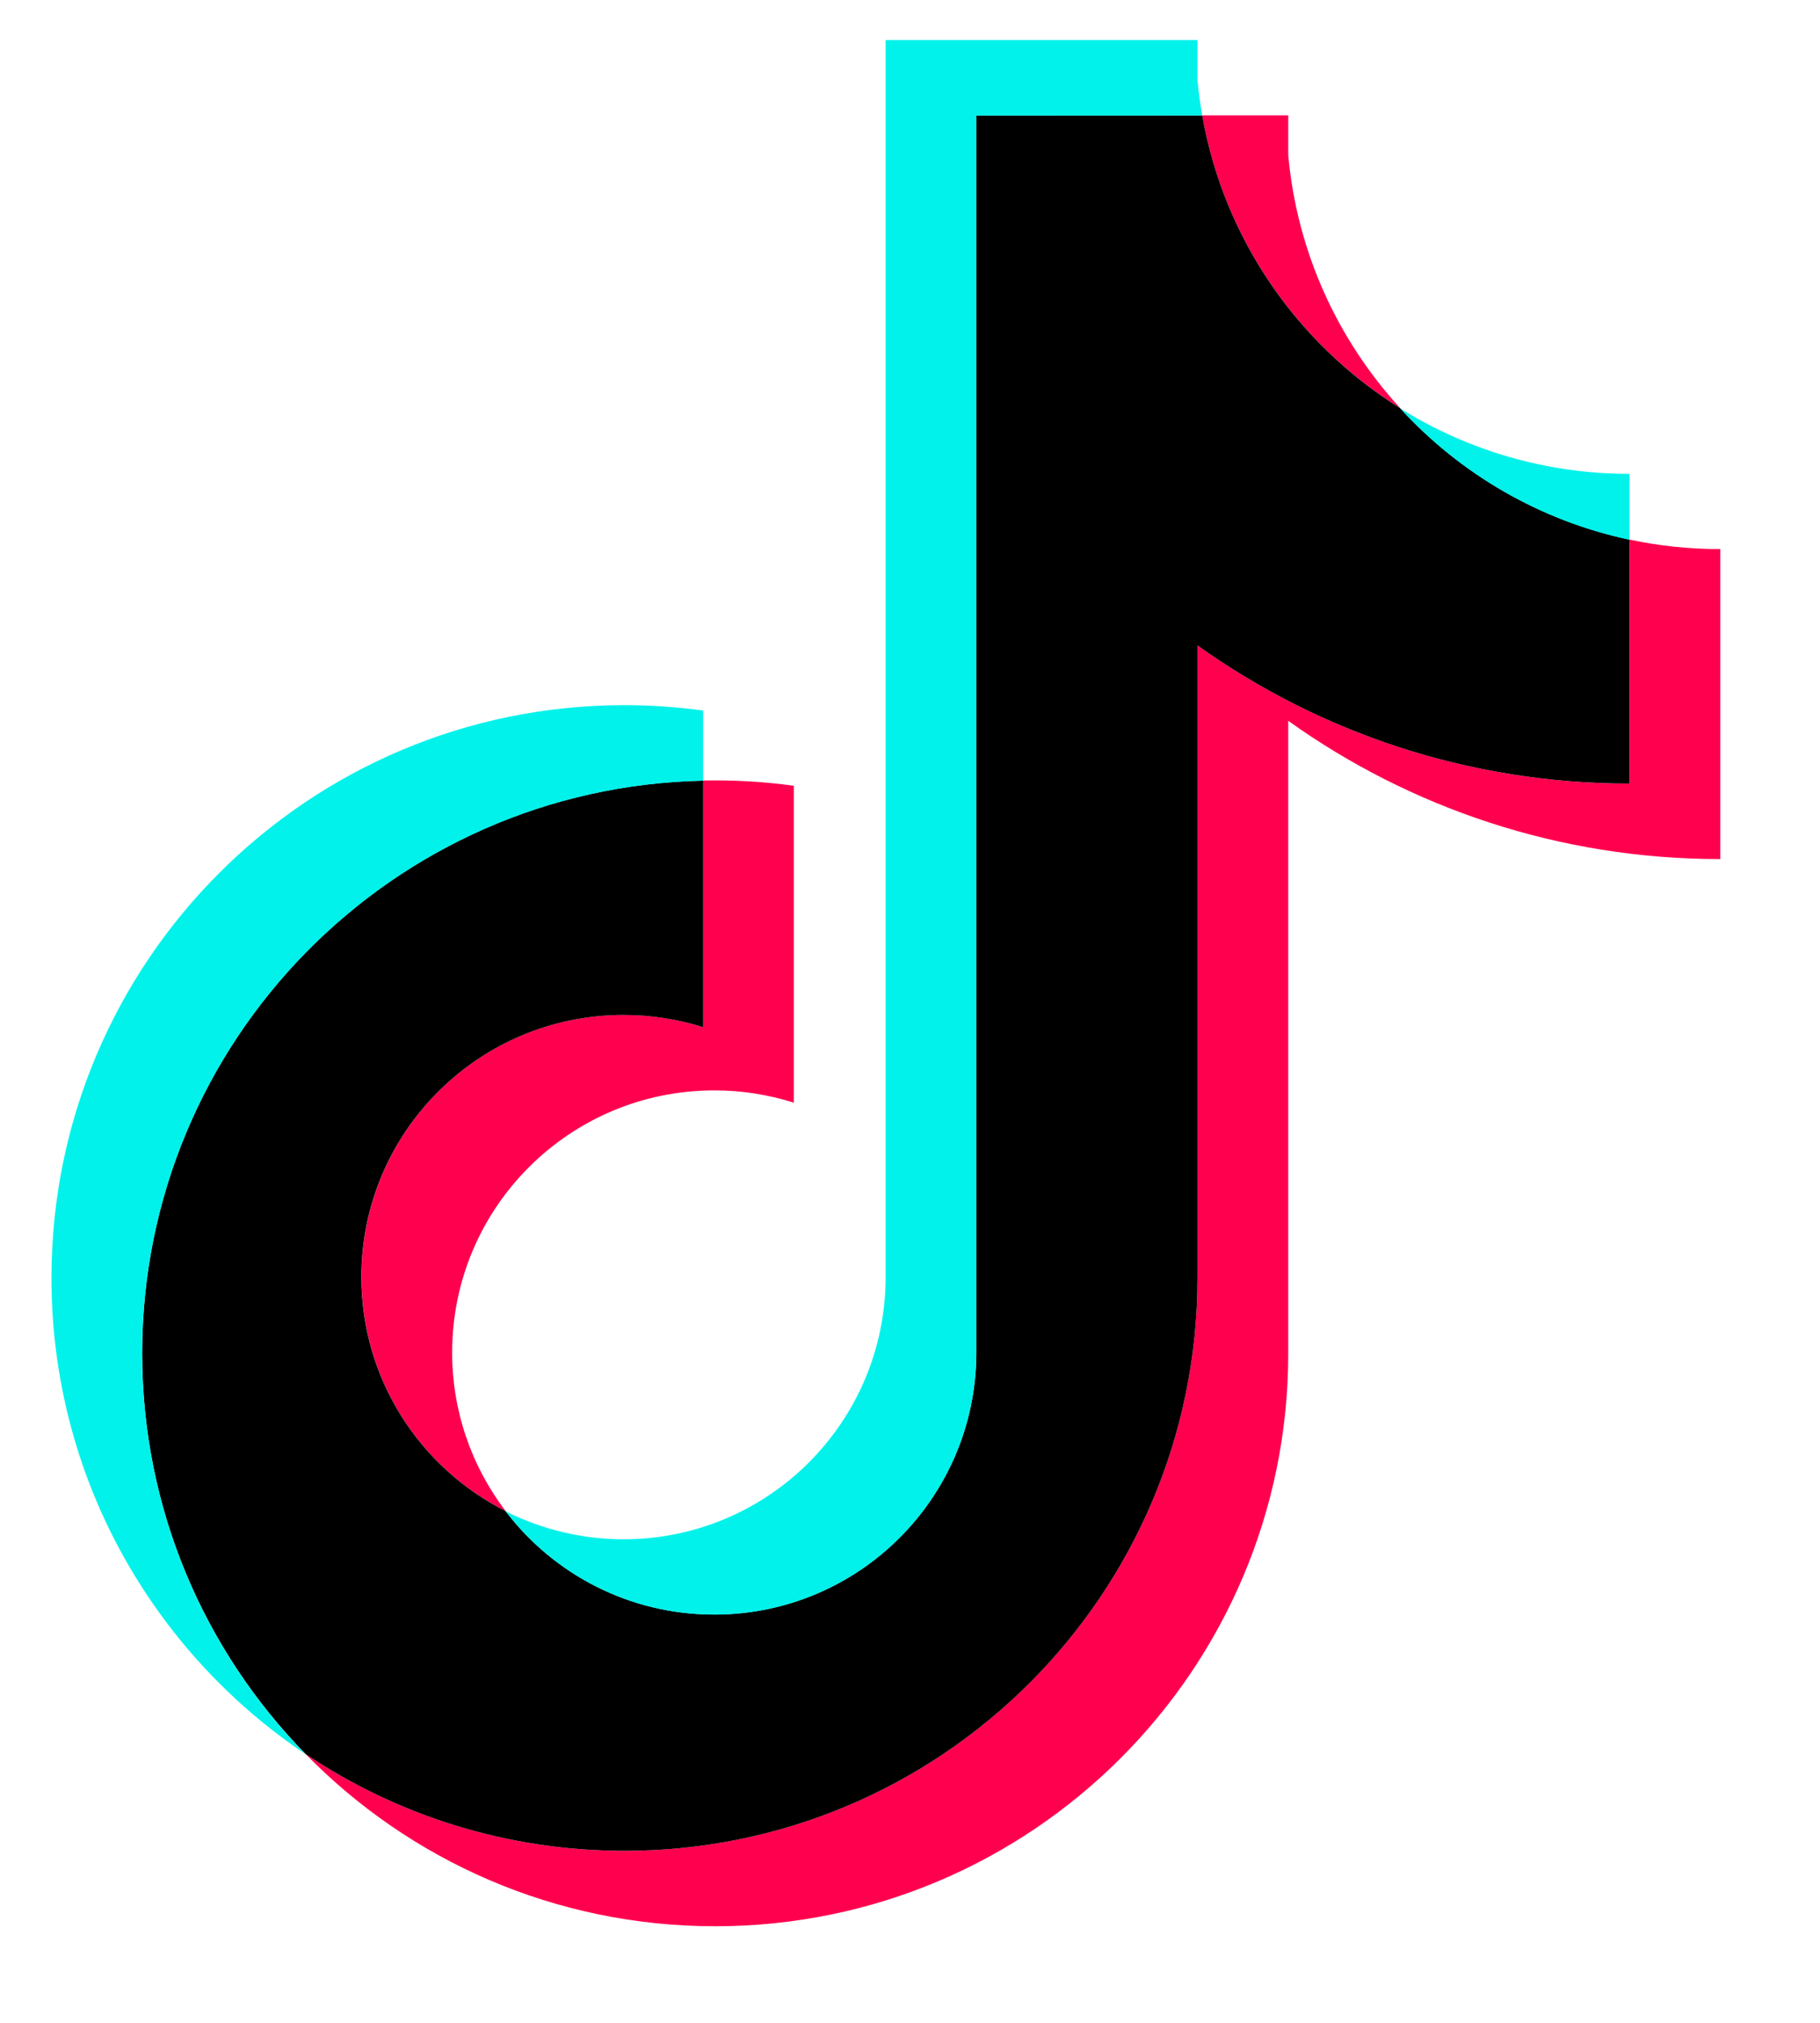
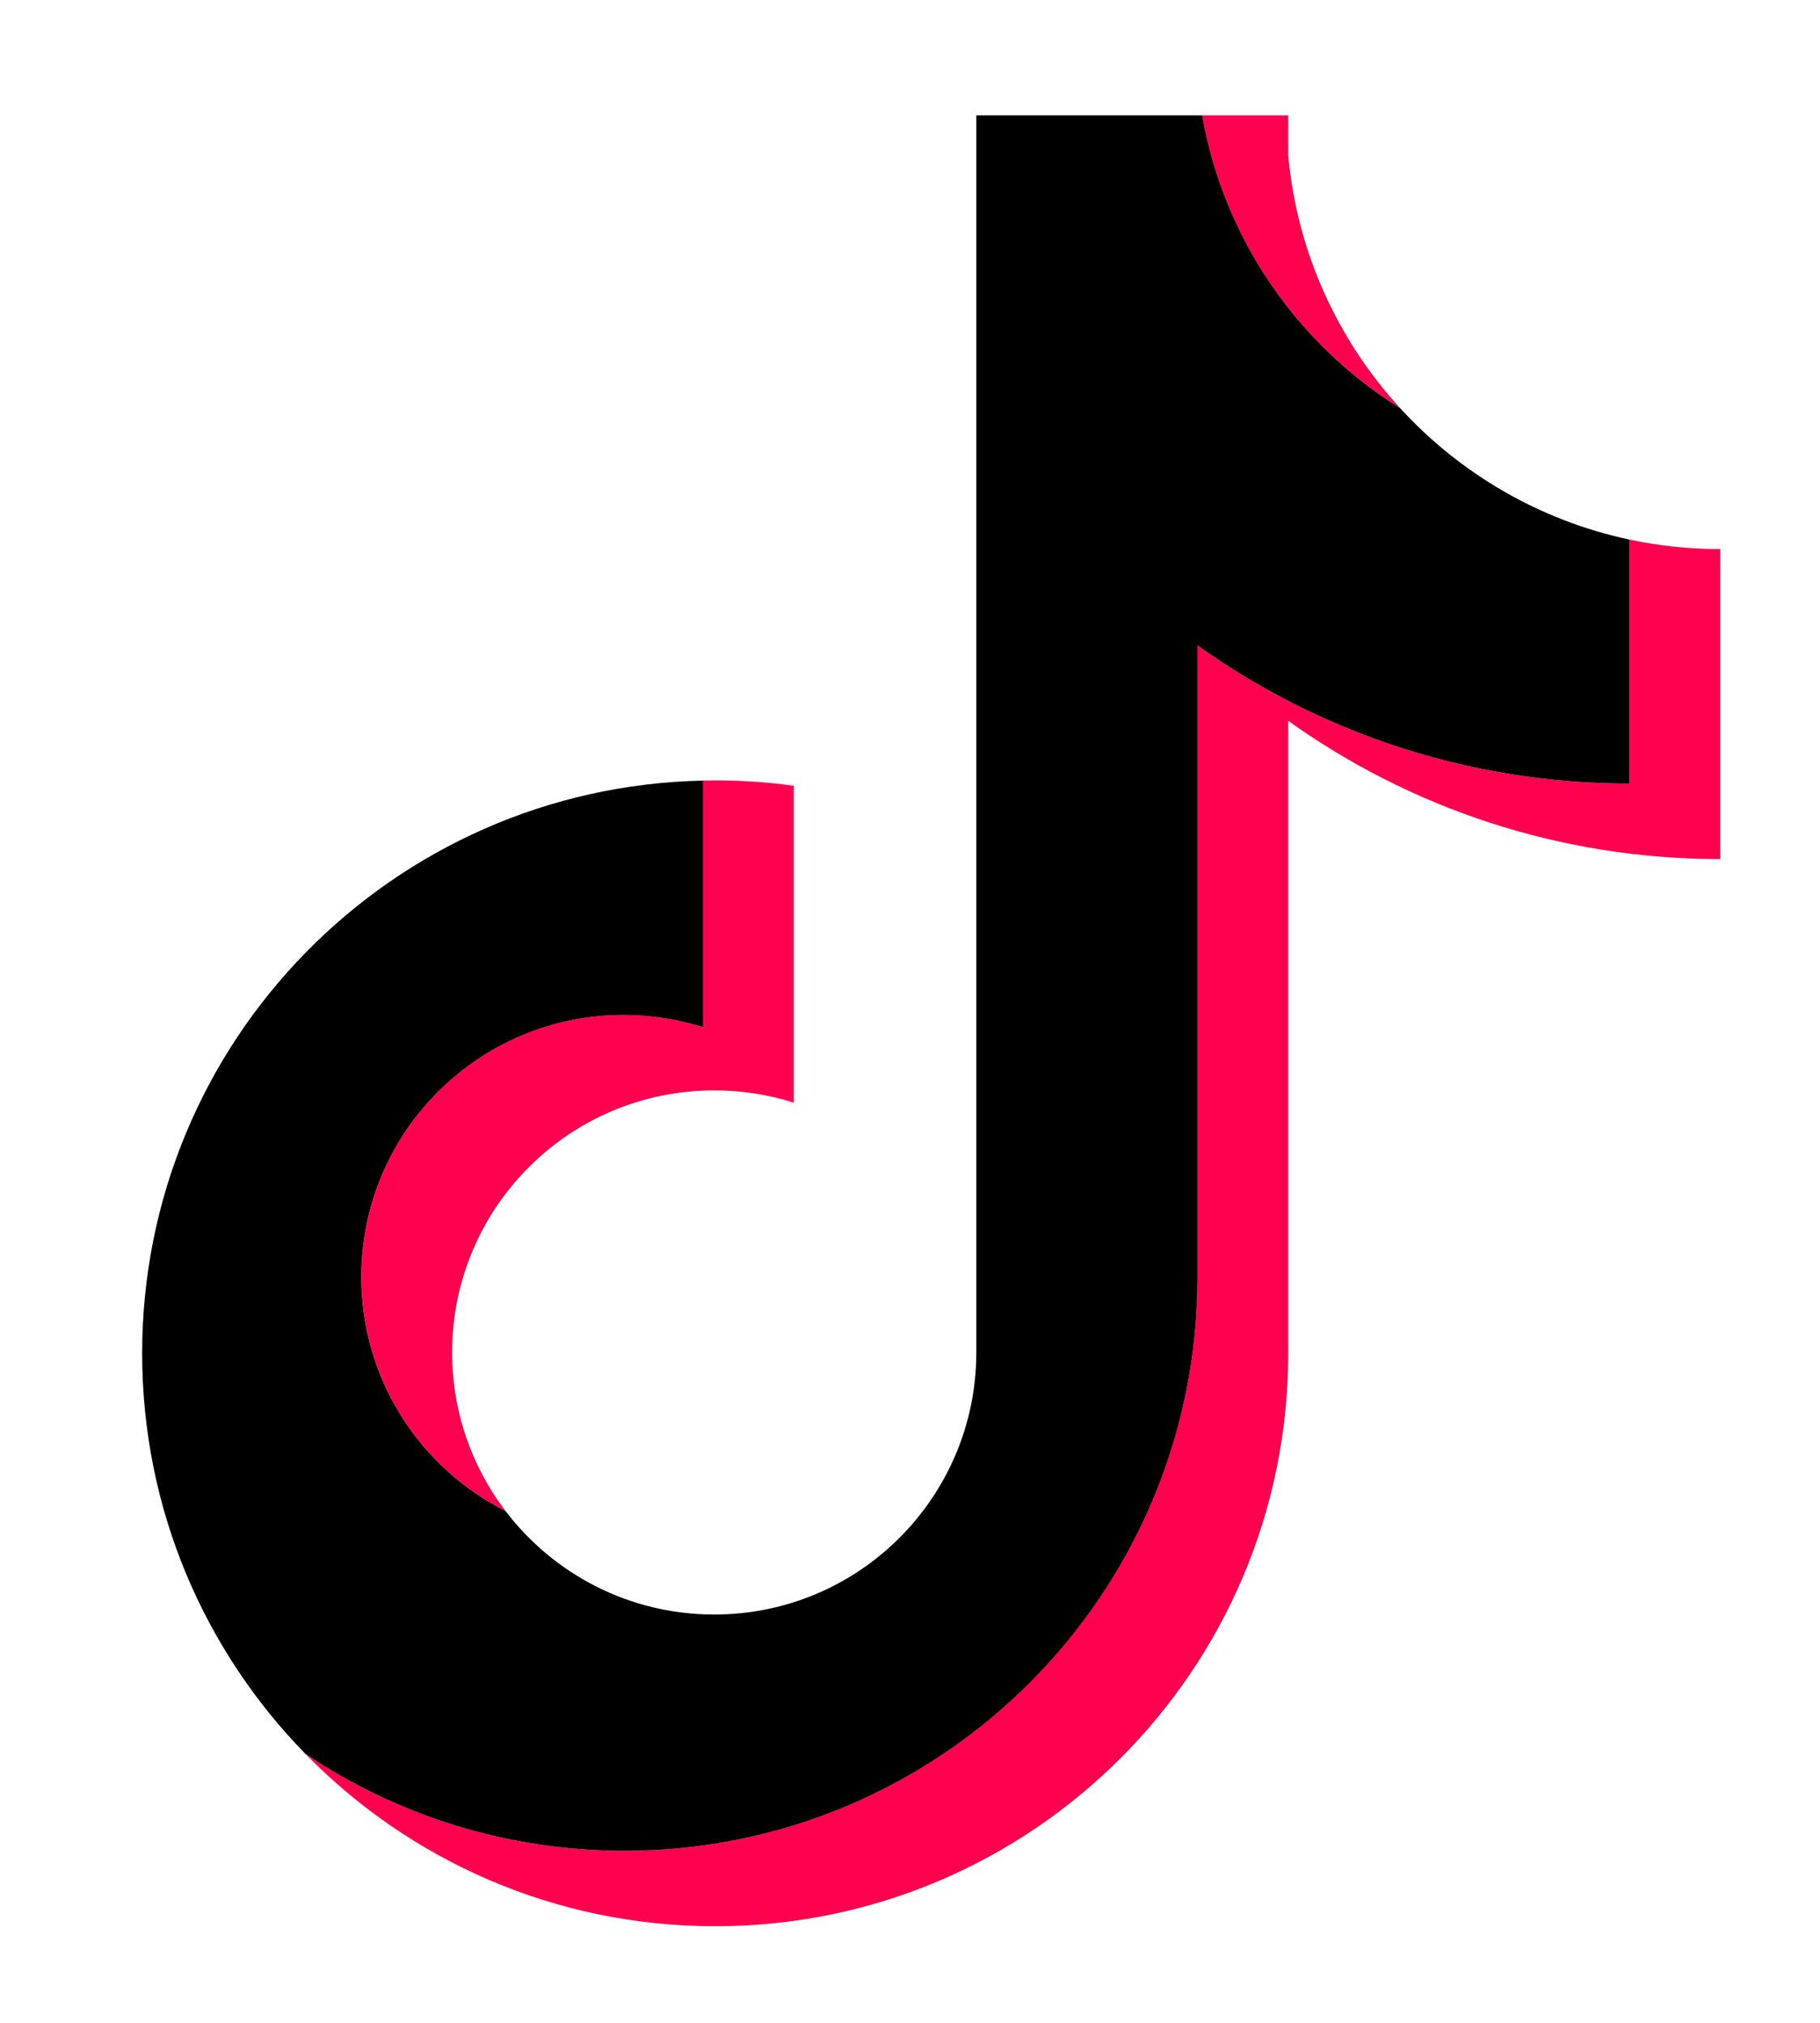
<svg xmlns="http://www.w3.org/2000/svg" width="18" height="20" viewBox="0 0 18 20" fill="none">
  <g clip-path="url(#clip0_5268_2355)">
    <path d="M12.741 7.127C13.945 7.987 15.42 8.494 17.014 8.494V5.429C16.712 5.429 16.411 5.398 16.116 5.335V7.747C14.523 7.747 13.048 7.241 11.843 6.381V12.635C11.843 15.763 9.306 18.299 6.176 18.299C5.008 18.299 3.923 17.946 3.021 17.341C4.05 18.393 5.486 19.045 7.073 19.045C10.203 19.045 12.741 16.509 12.741 13.381V7.127H12.741ZM13.848 4.035C13.232 3.363 12.828 2.495 12.741 1.535V1.141H11.89C12.104 2.361 12.835 3.403 13.848 4.035ZM5.001 14.94C4.657 14.49 4.471 13.938 4.472 13.372C4.472 11.941 5.633 10.781 7.064 10.781C7.331 10.78 7.596 10.822 7.851 10.902V7.769C7.554 7.728 7.254 7.711 6.954 7.717V10.156C6.699 10.075 6.434 10.034 6.167 10.035C4.735 10.035 3.575 11.195 3.575 12.626C3.575 13.637 4.155 14.514 5.001 14.94Z" fill="#FF004F" />
    <path d="M11.843 6.381C13.048 7.241 14.523 7.747 16.116 7.747V5.335C15.226 5.146 14.439 4.681 13.847 4.035C12.834 3.403 12.104 2.361 11.89 1.141H9.656V13.38C9.651 14.807 8.493 15.963 7.064 15.963C6.222 15.963 5.474 15.562 5 14.94C4.155 14.514 3.574 13.637 3.574 12.626C3.574 11.195 4.735 10.035 6.167 10.035C6.441 10.035 6.705 10.077 6.954 10.156V7.718C3.879 7.781 1.406 10.292 1.406 13.38C1.406 14.922 2.022 16.32 3.021 17.341C3.923 17.946 5.008 18.299 6.176 18.299C9.306 18.299 11.843 15.763 11.843 12.635L11.843 6.381Z" fill="black" />
-     <path d="M16.116 5.337V4.685C15.314 4.686 14.528 4.462 13.847 4.037C14.45 4.696 15.243 5.151 16.116 5.337M11.89 1.142C11.87 1.026 11.854 0.908 11.843 0.791V0.396H8.759V12.636C8.754 14.063 7.596 15.219 6.167 15.219C5.762 15.219 5.362 15.124 5 14.942C5.474 15.563 6.222 15.964 7.064 15.964C8.493 15.964 9.651 14.809 9.656 13.382V1.143L11.89 1.142ZM6.954 7.719V7.025C6.696 6.99 6.436 6.972 6.176 6.972C3.046 6.972 0.509 9.508 0.509 12.636C0.509 14.598 1.506 16.326 3.021 17.343C2.022 16.322 1.406 14.924 1.406 13.382C1.406 10.294 3.879 7.783 6.954 7.719Z" fill="#00F2EA" />
  </g>
  <defs>
    <clipPath id="clip0_5268_2355">
      <rect width="16.505" height="18.697" fill="white" transform="translate(0.509 0.396)" />
    </clipPath>
  </defs>
</svg>